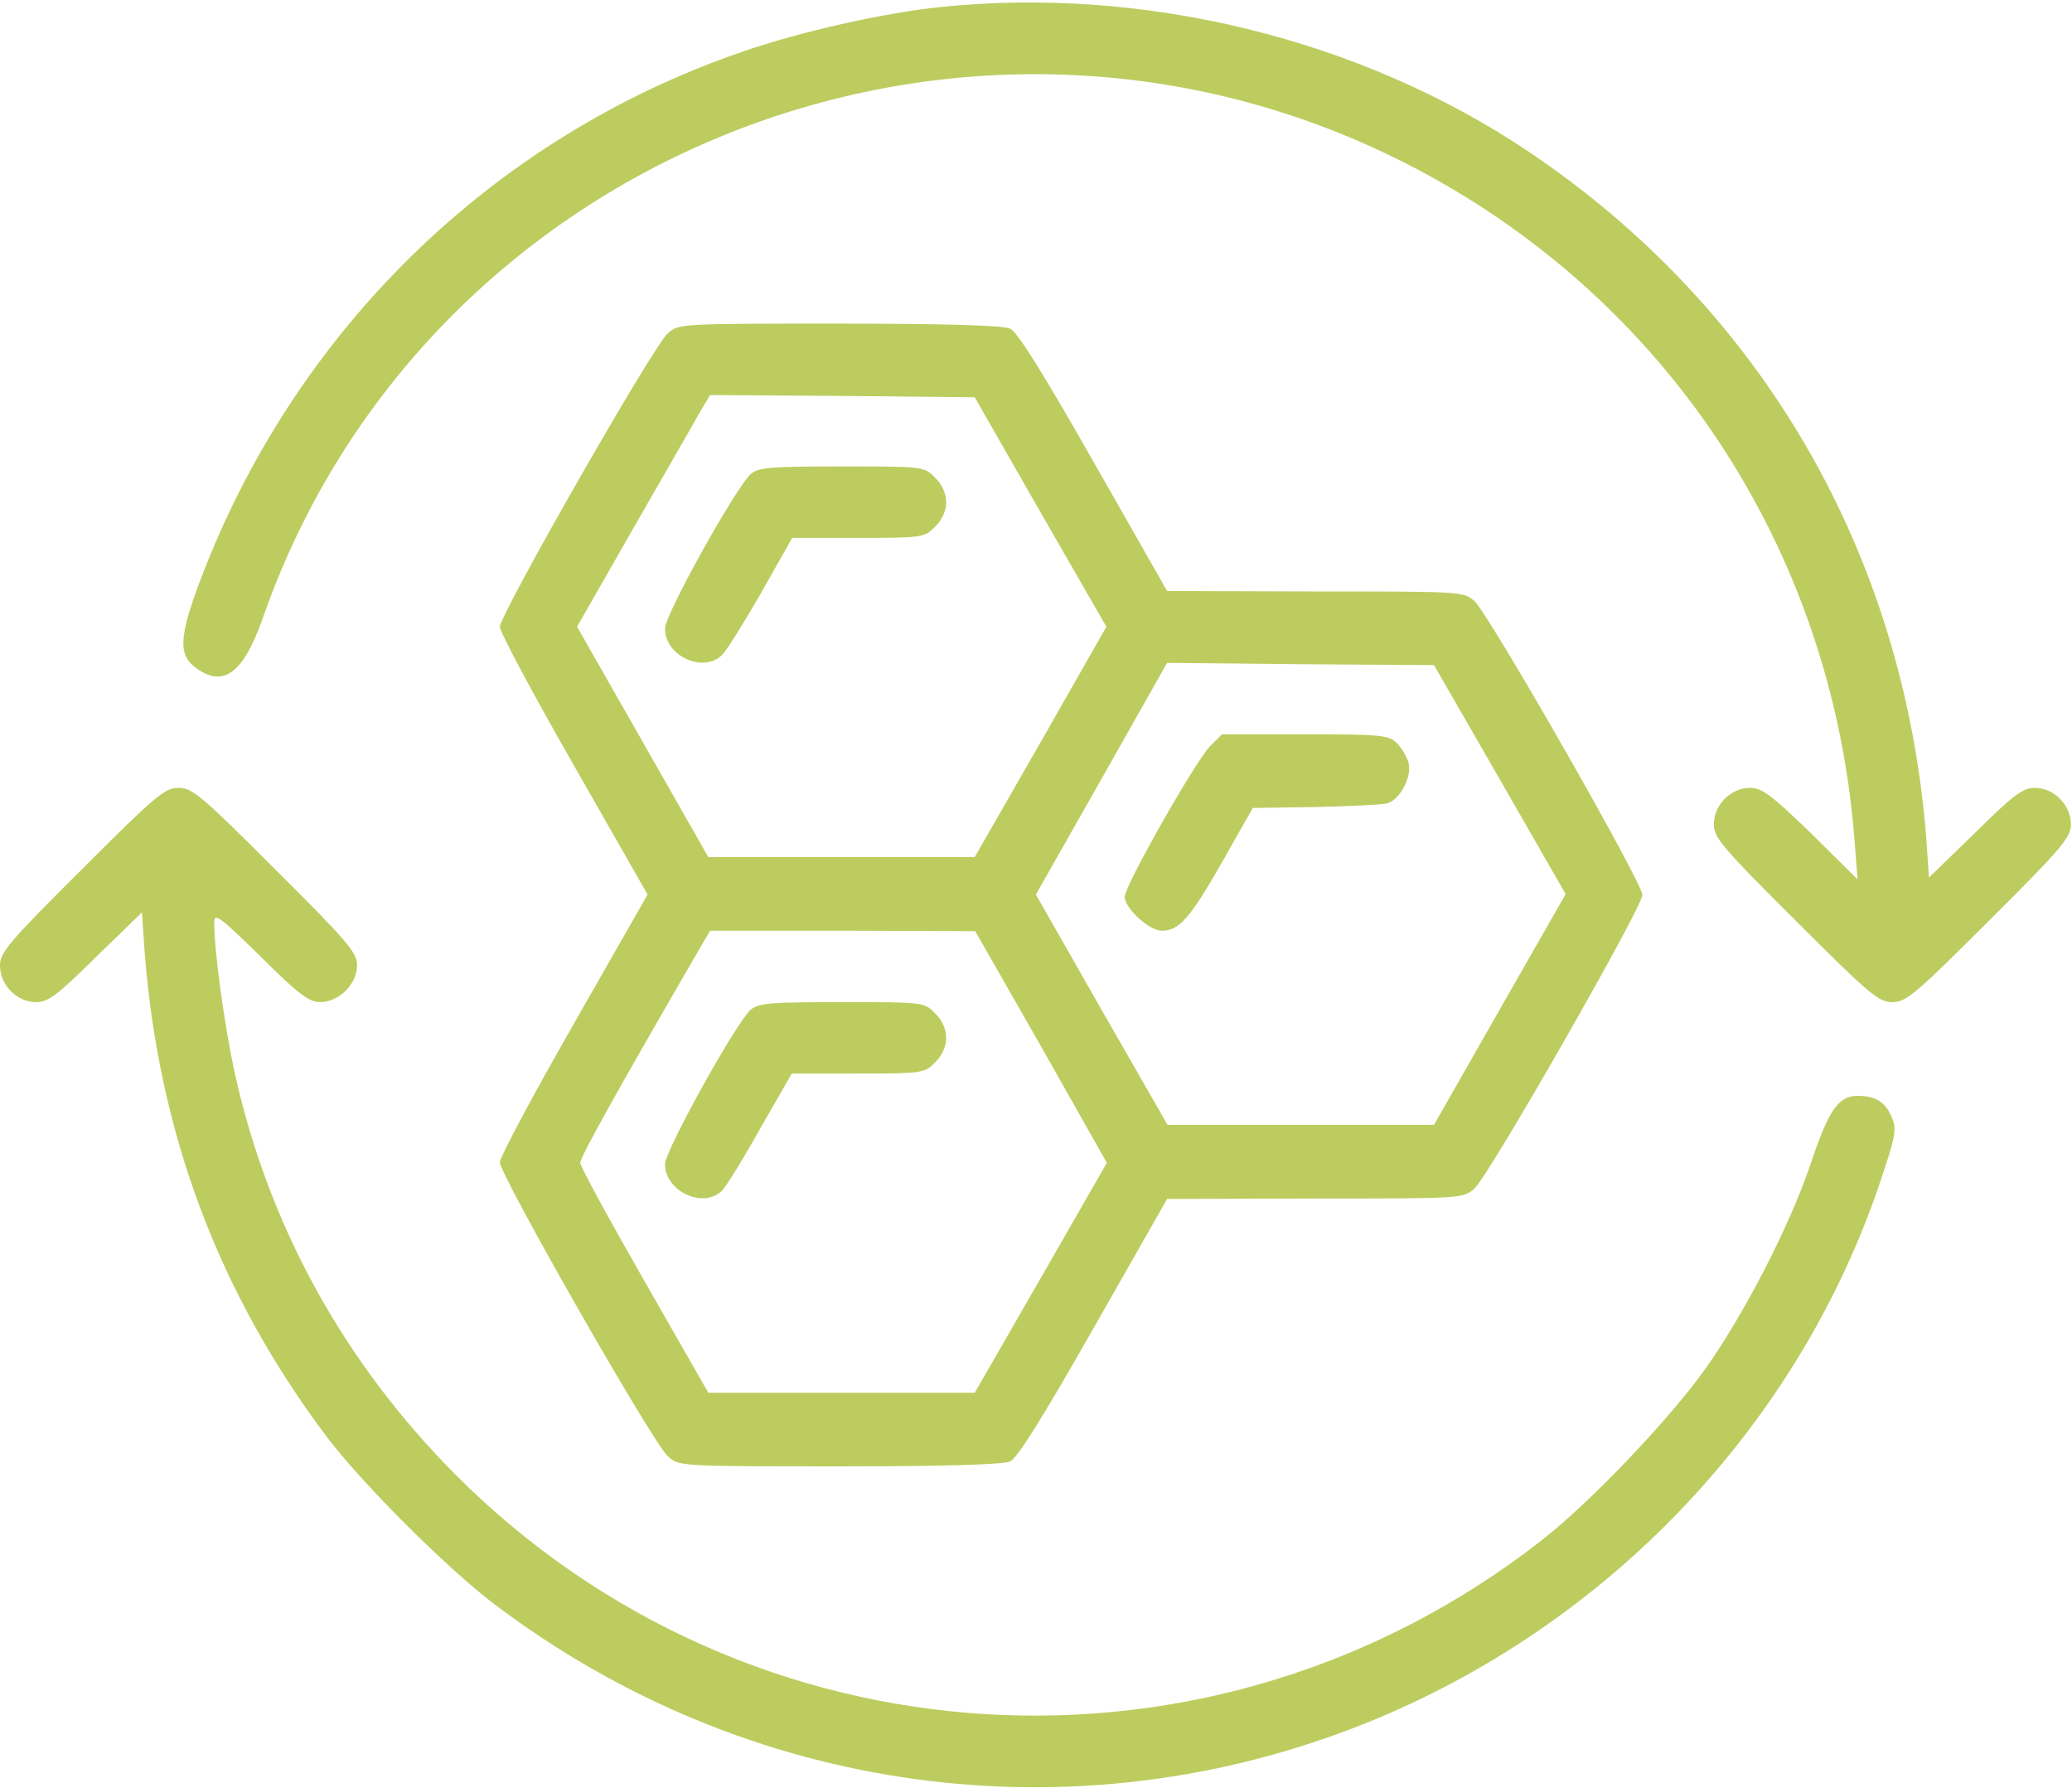
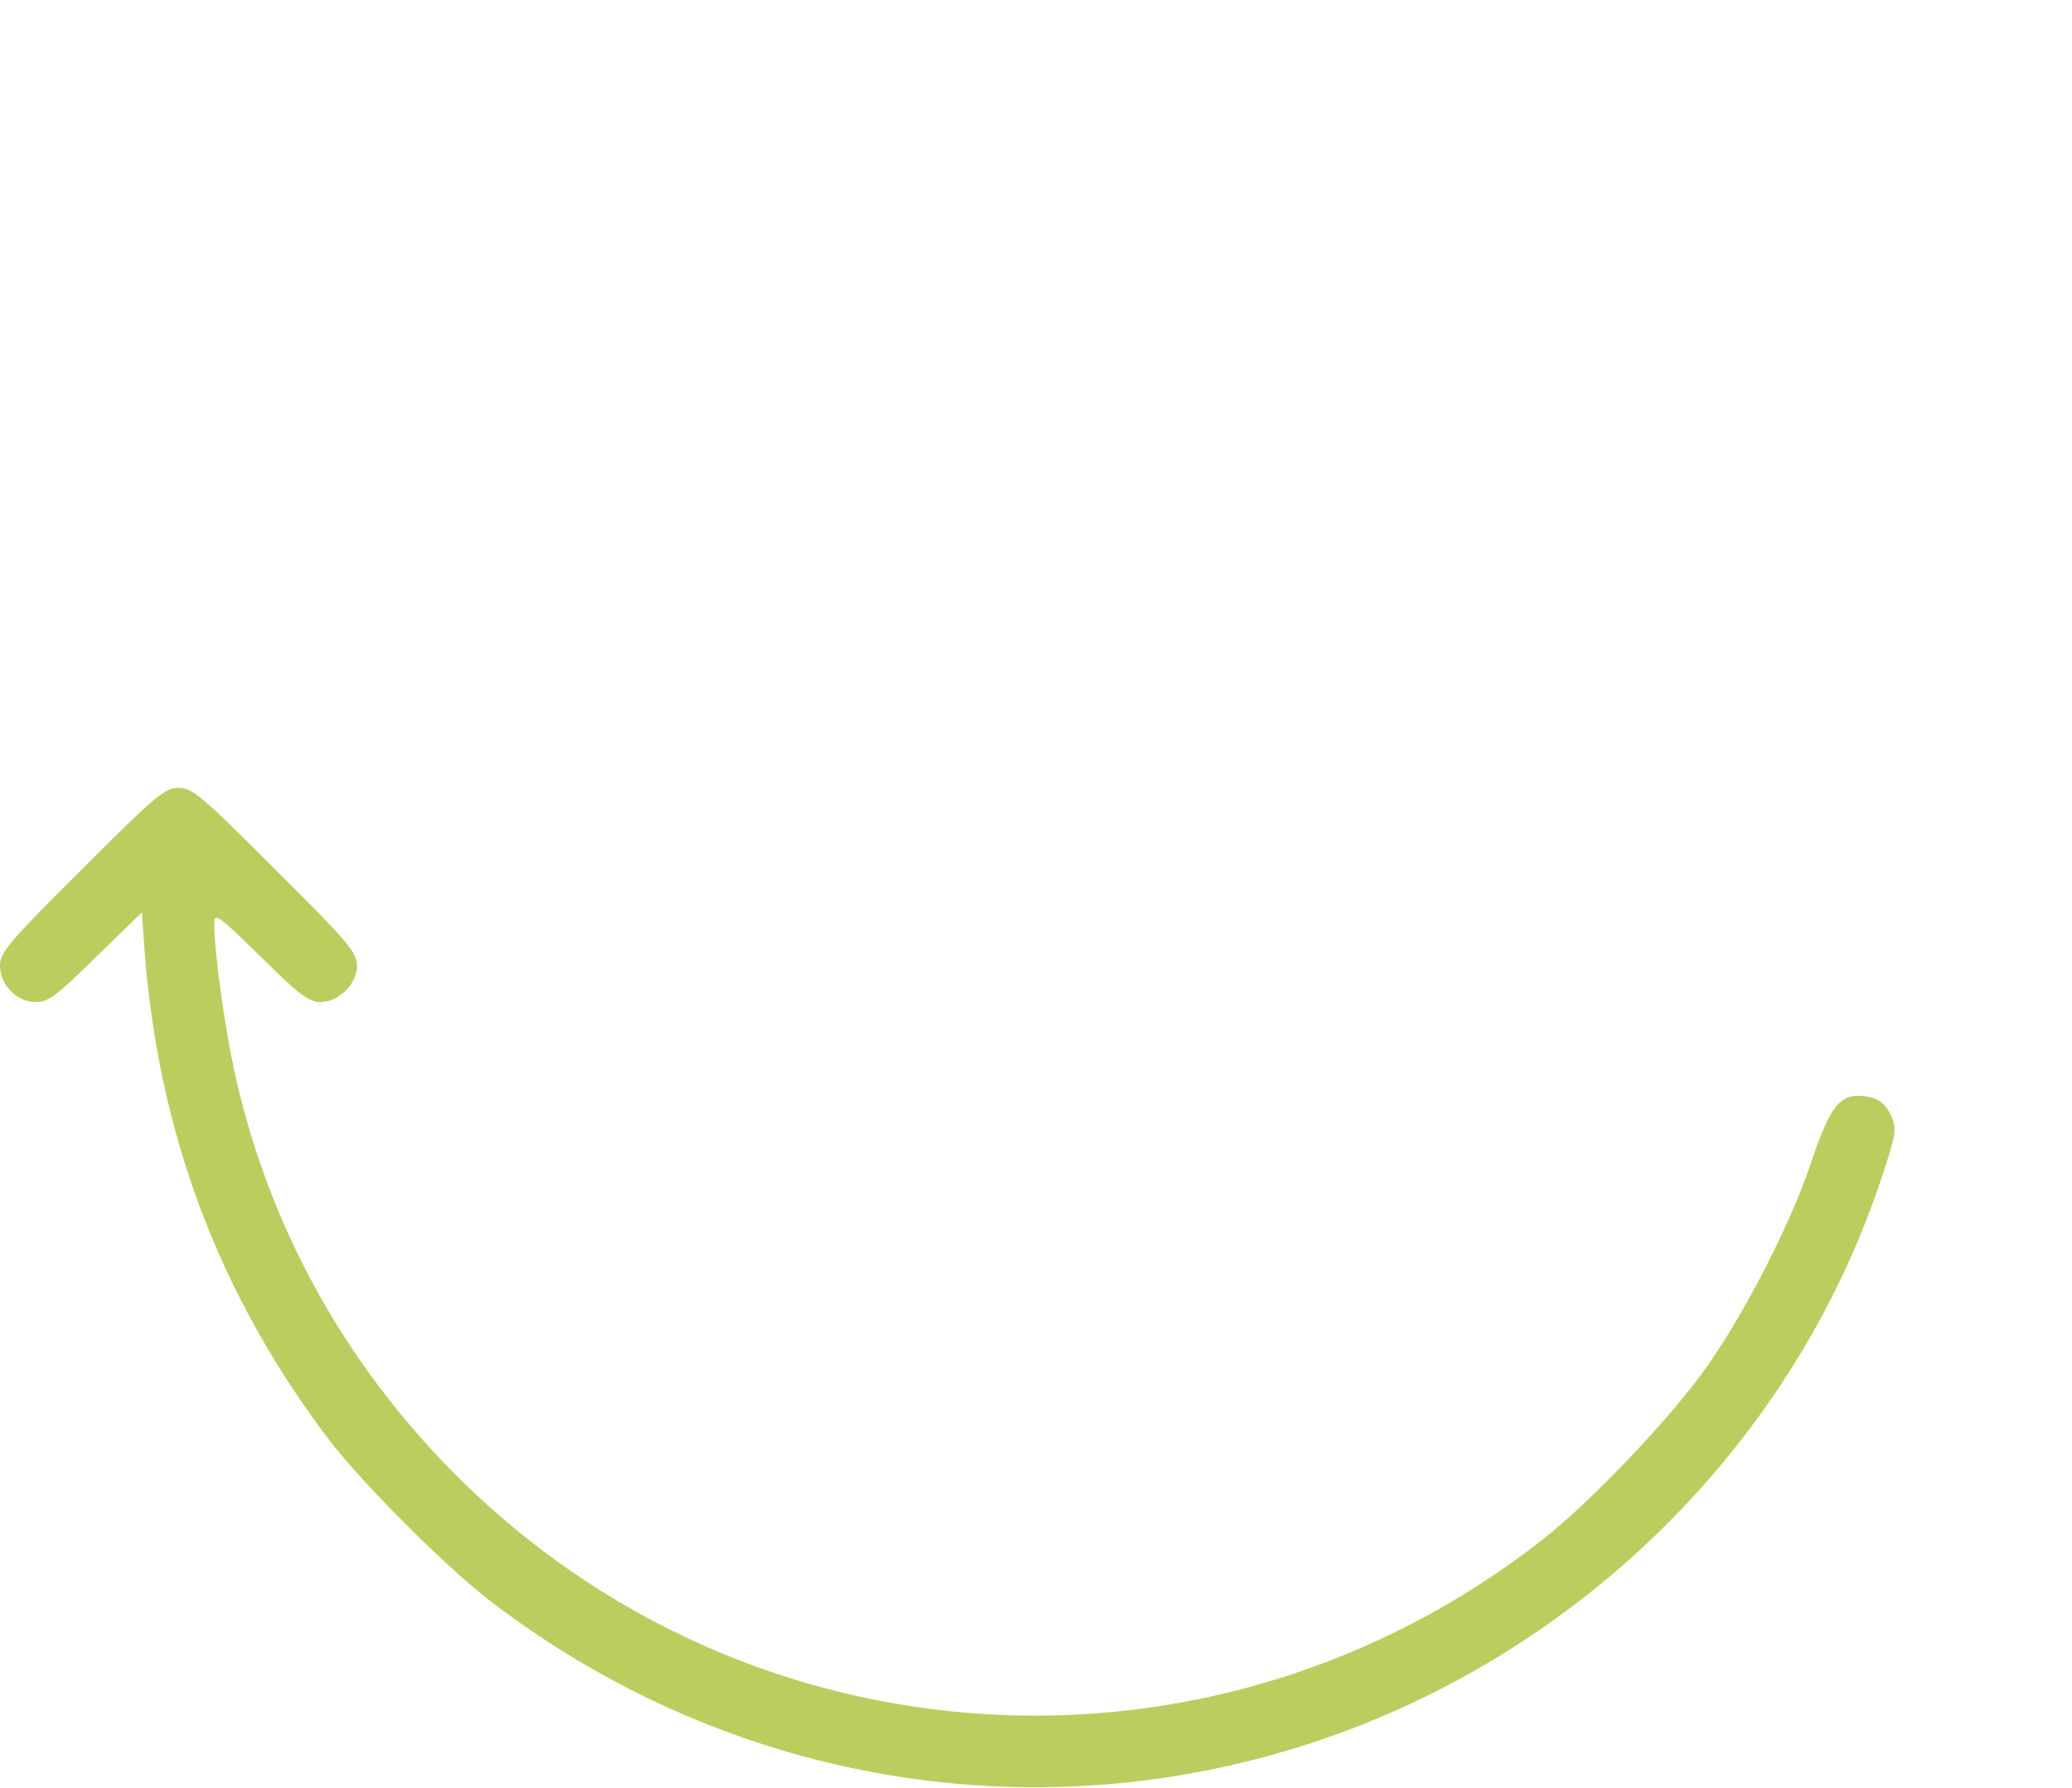
<svg xmlns="http://www.w3.org/2000/svg" width="619" height="534" viewBox="0 0 619 534" fill="none">
-   <path d="M280.667 2.133C264 3.867 238.933 9.467 221.733 15.467C146.8 41.2 87.6 99.2 59.467 174.267C53.6 190.133 53.333 195.467 58.133 199.2C66.533 205.733 72.666 201.333 78.533 184.533C126.933 46.133 288.4 -18.133 420 48.8C497.2 88.133 547.2 163.467 554 250.667L554.933 262.667L541.067 248.933C529.2 237.467 526.4 235.333 522.8 235.333C517.067 235.333 512 240.4 512 246.267C512 250.133 514.667 253.333 536.4 274.933C558.533 297.067 561.2 299.333 565.333 299.333C569.467 299.333 572.133 297.067 594.267 274.933C616 253.333 618.667 250.133 618.667 246.267C618.667 240.4 613.6 235.333 607.867 235.333C604.267 235.333 601.467 237.467 590 248.8L576.267 262.133L575.467 250.4C568.8 165.333 526.4 92.133 456.533 45.2C406.4 11.6 341.733 -4.267 280.667 2.133Z" fill="#BDCC5F" />
-   <path d="M199.466 99.6C195.066 103.467 149.333 183.6 149.333 187.2C149.333 188.8 159.333 207.467 171.466 228.667L193.466 267.2L171.466 305.733C159.333 326.933 149.333 345.6 149.333 347.2C149.333 350.933 195.066 431.067 199.466 434.933C202.8 438 202.933 438 250.666 438C282.4 438 299.6 437.467 301.733 436.533C304 435.467 311.466 423.467 326.8 396.533L348.666 358.133L392.933 358C436.933 358 437.2 358 440.533 354.933C444.8 351.2 490.666 270.933 490.666 267.333C490.666 263.6 444.8 183.467 440.533 179.6C437.2 176.667 436.933 176.667 392.933 176.667L348.666 176.533L326.8 138.133C311.466 111.2 304 99.2 301.733 98.133C299.6 97.2 282.4 96.667 250.666 96.667C202.933 96.667 202.8 96.667 199.466 99.6ZM310.8 152.933L330.533 187.2L310.933 221.6L291.2 256H251.466H211.6L192 221.6L172.4 187.2L188.933 158.267C198 142.4 207.066 126.8 208.8 123.6L212.133 118L251.6 118.267L291.2 118.667L310.8 152.933ZM448.133 232.933L467.733 267.067L448 301.6L428.4 336H388.533H348.8L329.066 301.6L309.466 267.2L329.066 232.667L348.666 198L388.533 198.4L428.4 198.667L448.133 232.933ZM311.066 312.667L330.666 347.333L310.933 381.733L291.2 416H251.466H211.6L192.533 382.667C182 364.267 173.333 348.4 173.333 347.333C173.333 345.733 183.733 326.933 206.933 286.933L212.133 278H251.733L291.333 278.133L311.066 312.667Z" fill="#BDCC5F" />
-   <path d="M224.267 141.6C219.867 145.6 198.667 183.467 198.667 187.733C198.667 196 210.134 201.2 215.734 195.6C217.2 194.133 222.4 185.733 227.467 176.933L236.667 160.667H256.4C275.6 160.667 276.267 160.533 279.334 157.333C281.467 155.333 282.667 152.533 282.667 150C282.667 147.467 281.467 144.667 279.334 142.667C276.134 139.333 275.867 139.333 251.6 139.333C230 139.333 226.667 139.6 224.267 141.6Z" fill="#BDCC5F" />
-   <path d="M361.467 222.933C357.067 227.467 336 264.533 336 267.867C336 271.333 343.333 278 347.067 278C352.267 278 355.467 274.4 365.2 257.333L374.267 241.333L392.8 241.067C403.067 240.8 412.667 240.4 414.267 240C418.133 239.067 421.867 232.133 420.8 227.867C420.267 226 418.8 223.467 417.333 222C414.933 219.6 412.8 219.333 389.867 219.333H365.067L361.467 222.933Z" fill="#BDCC5F" />
-   <path d="M224.267 301.6C219.867 305.467 198.667 343.733 198.667 347.733C198.667 355.867 210.134 361.2 215.734 355.6C216.934 354.4 222.134 346 227.2 336.933L236.534 320.667H256.267C275.6 320.667 276.267 320.533 279.334 317.333C281.467 315.333 282.667 312.533 282.667 310C282.667 307.467 281.467 304.667 279.334 302.667C276.134 299.333 275.867 299.333 251.6 299.333C230 299.333 226.667 299.6 224.267 301.6Z" fill="#BDCC5F" />
  <path d="M24.4 259.733C2.667 281.333 0 284.533 0 288.4C0 294.267 5.067 299.333 10.8 299.333C14.4 299.333 17.2 297.2 28.667 285.867L42.4 272.533L43.2 284.267C47.467 338.8 65.333 386.267 97.733 429.333C108.267 443.2 133.6 468.533 147.733 479.2C223.2 536.267 321.067 549.6 408.133 514.667C480.667 485.467 537.6 425.467 562 352.133C566.267 339.467 566.667 337.2 565.2 333.867C563.333 329.2 560.4 327.333 554.933 327.333C549.2 327.333 546.267 331.6 540.8 348C534.533 366.4 521.2 392.267 509.6 408.667C498.8 423.867 475.2 448.667 460.667 460C362.533 536.8 223.867 528.4 136.133 440.533C102.8 407.067 80.267 366.267 70.133 320.533C67.067 306.4 64 284.267 64 275.733C64 272.533 65.2 273.333 77.867 285.733C89.067 296.933 92.4 299.333 95.6 299.333C101.2 299.333 106.667 294 106.667 288.4C106.667 284.533 104 281.333 82.267 259.733C60.133 237.6 57.467 235.333 53.333 235.333C49.2 235.333 46.533 237.6 24.4 259.733Z" fill="#BDCC5F" />
</svg>